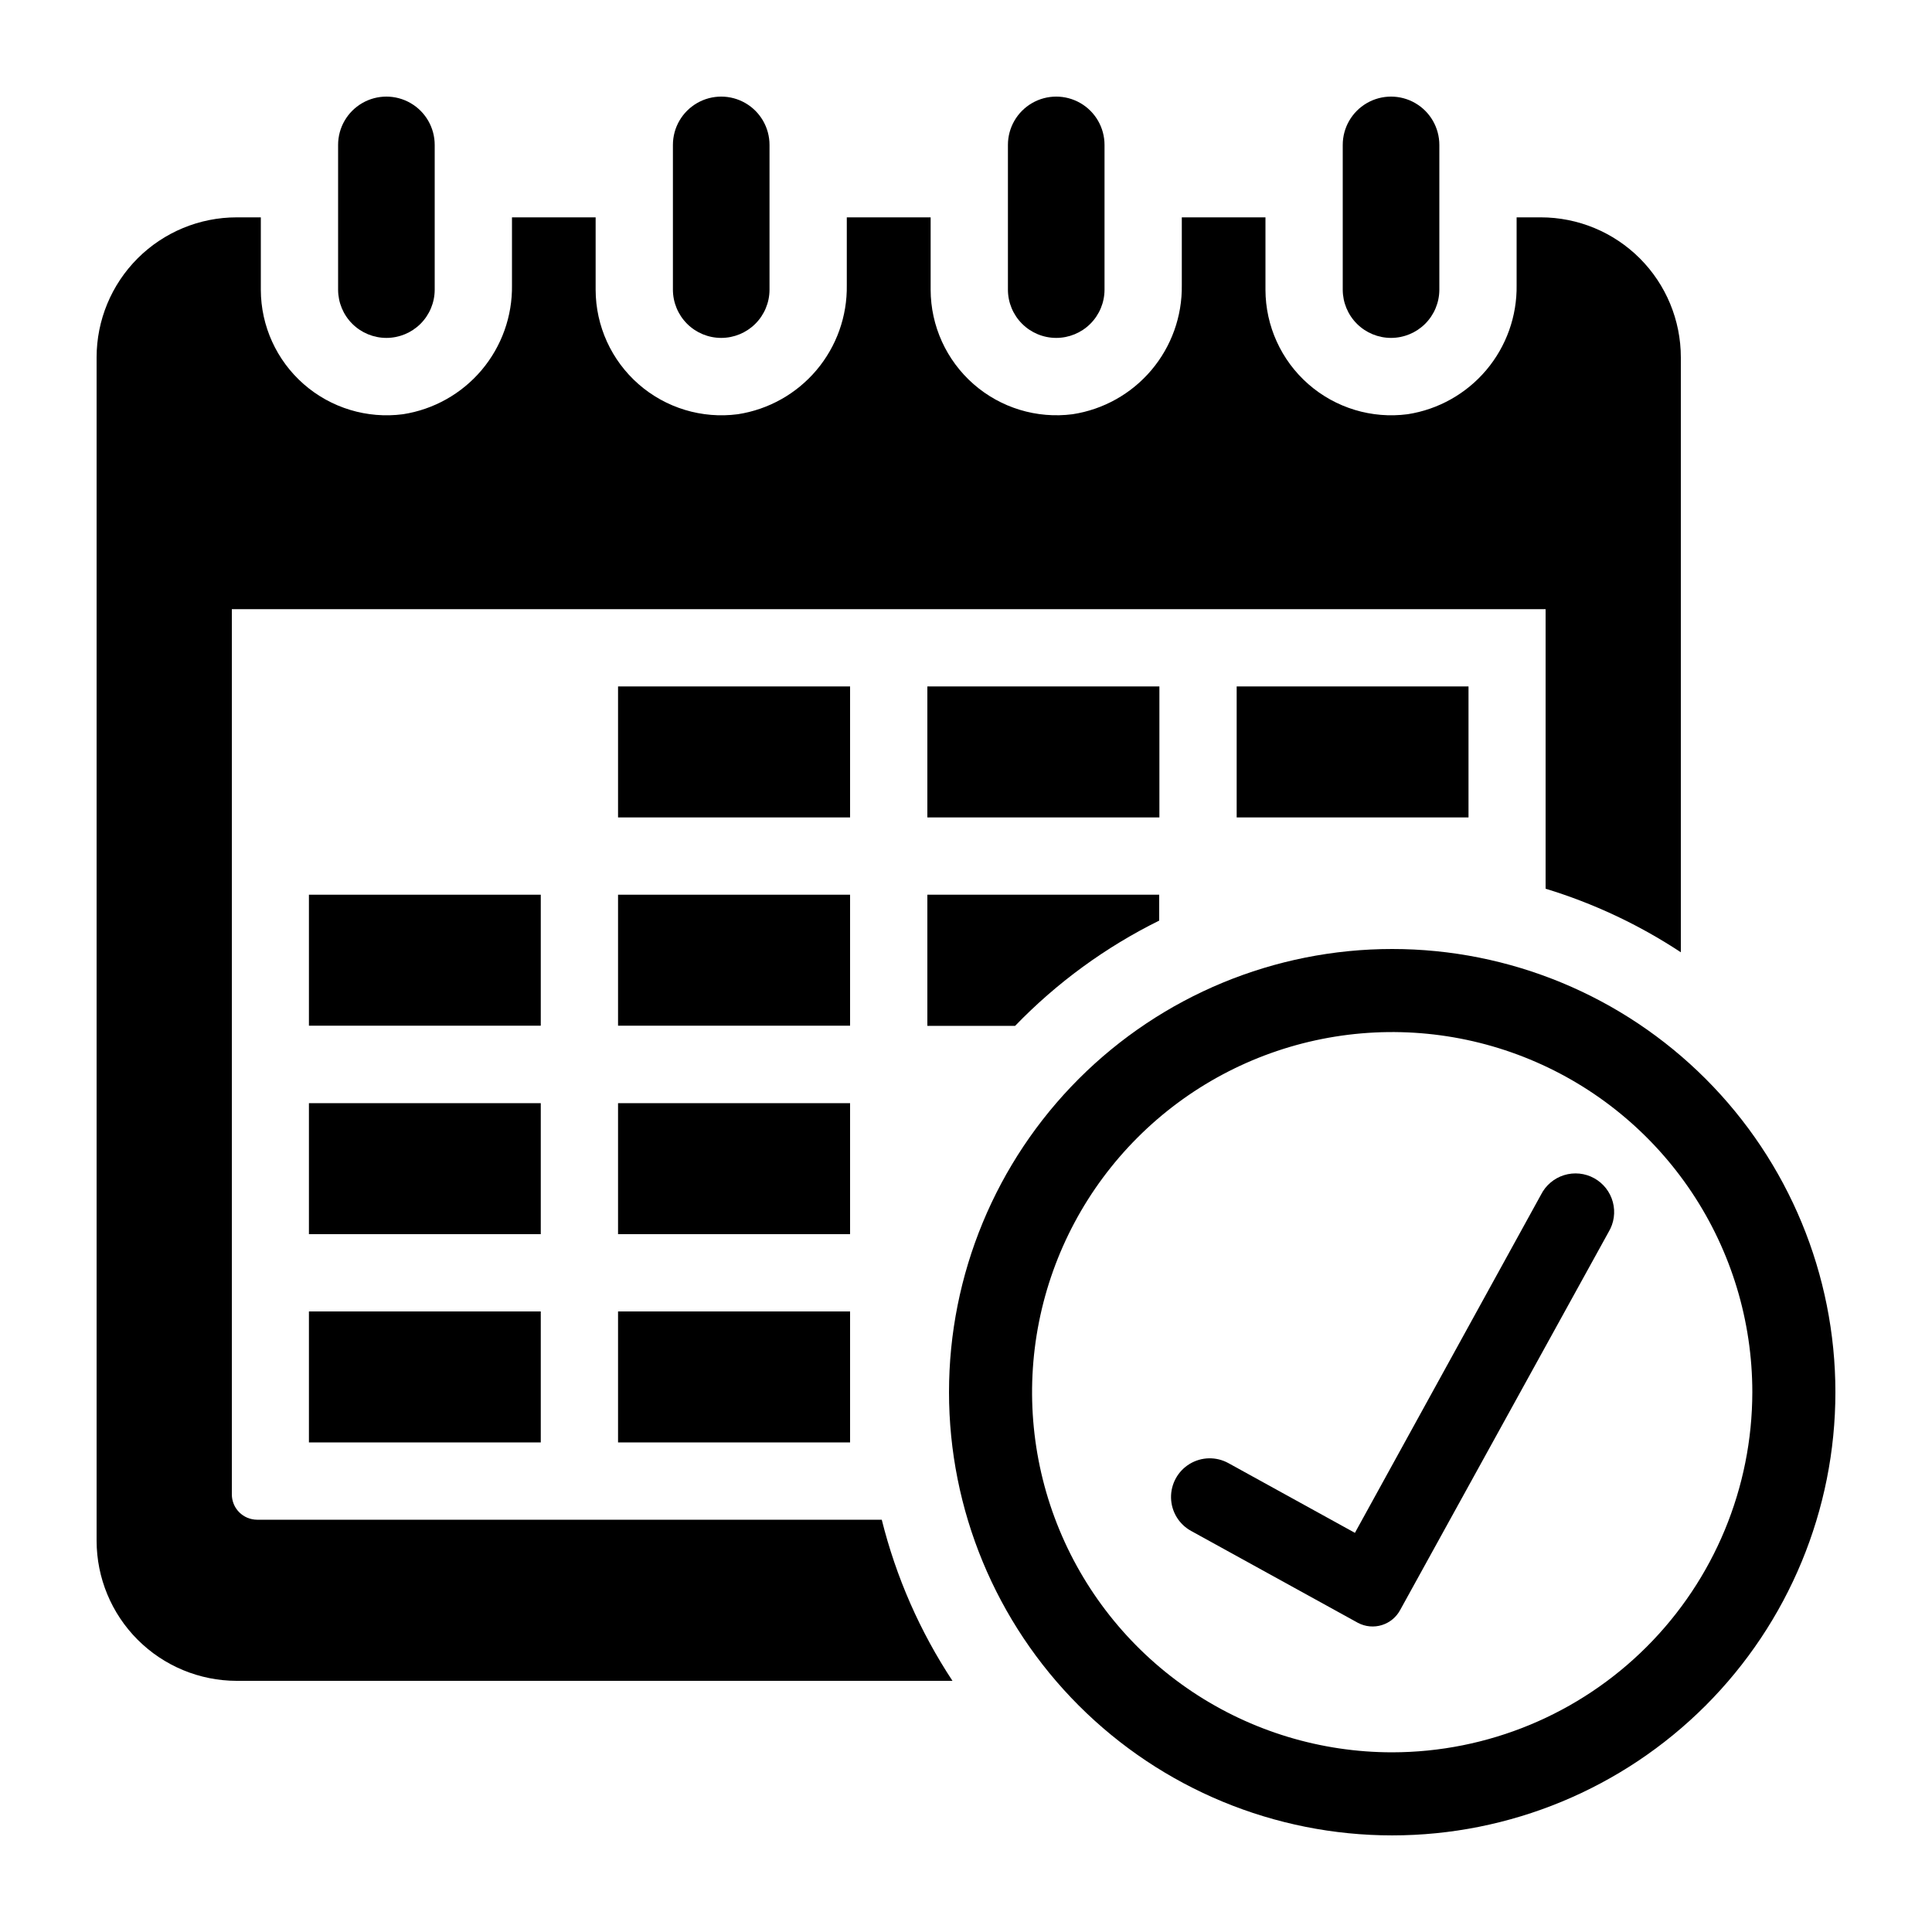
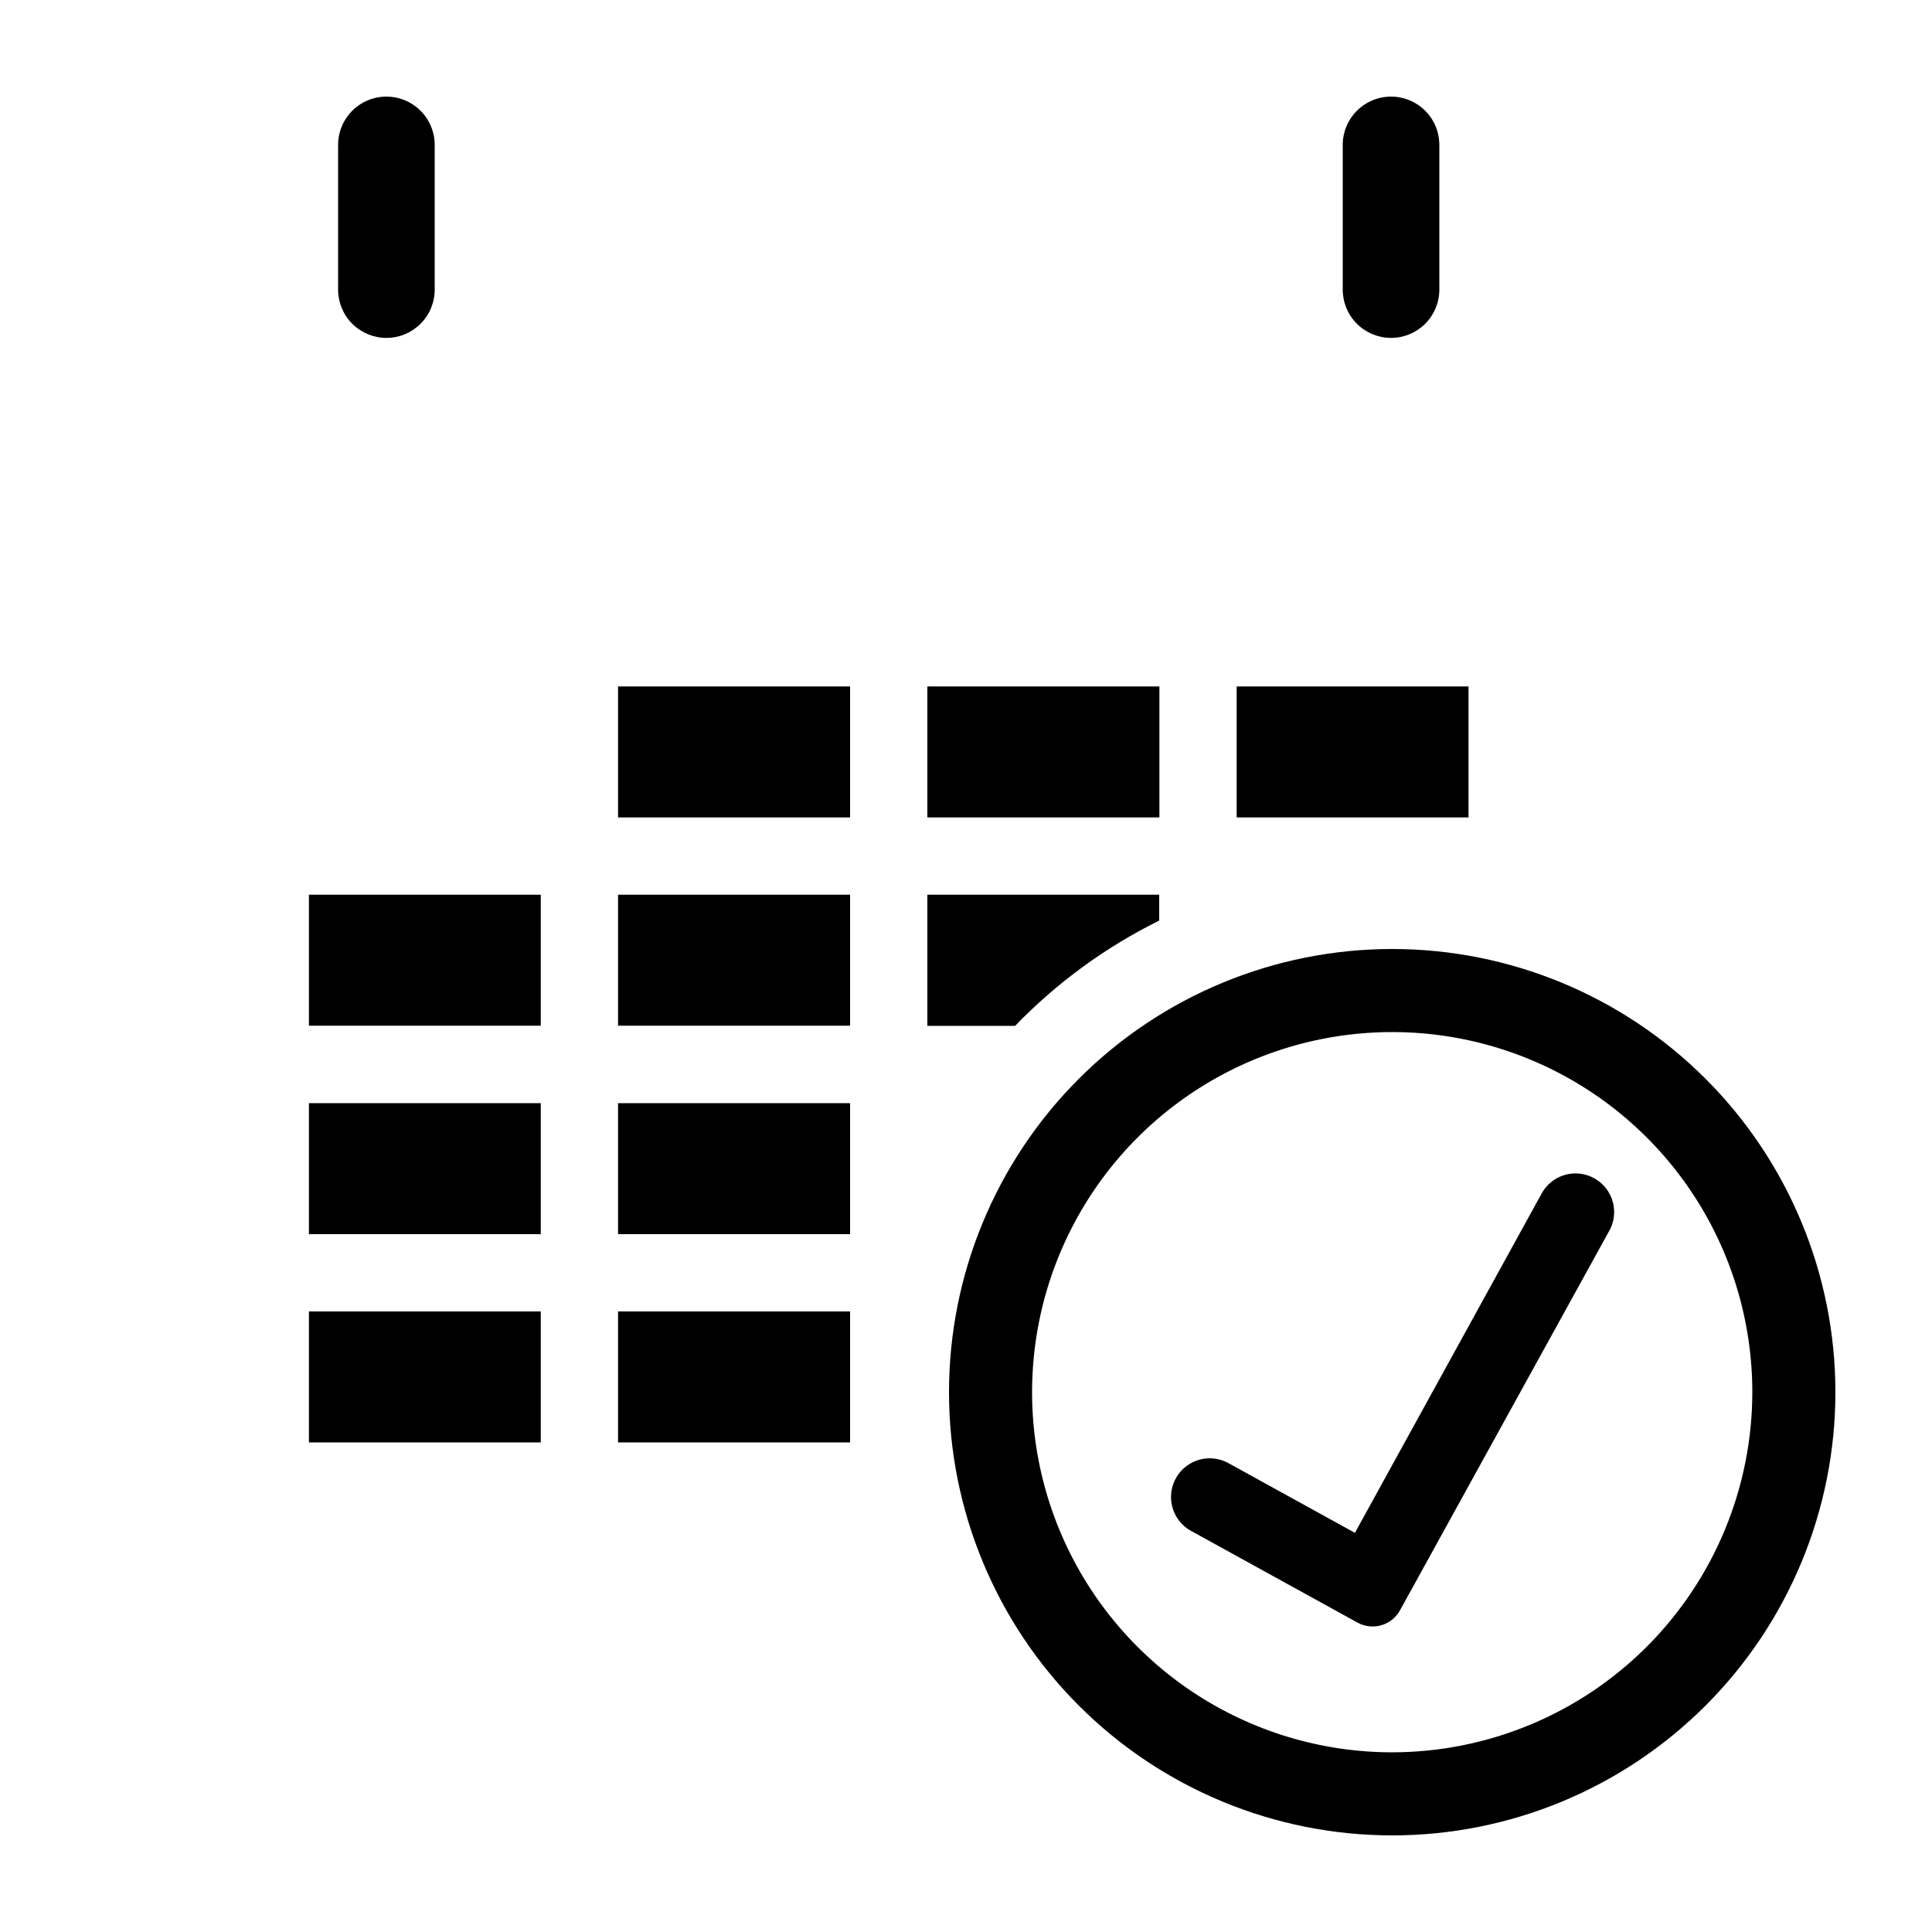
<svg xmlns="http://www.w3.org/2000/svg" width="1200pt" height="1200pt" version="1.1" viewBox="0 0 1200 1200">
  <path d="m383.88 814.56h144.12v81.359h-144.12z" />
  <path d="m383.88 426.36h144.12v81.359h-144.12z" />
  <path d="m383.88 555.72h144.12v81.359h-144.12z" />
  <path d="m383.88 685.2h144.12v81.359h-144.12z" />
  <path d="m191.88 685.2h144v81.359h-144z" />
  <path d="m191.88 814.56h144v81.359h-144z" />
  <path d="m191.88 555.72h144v81.359h-144z" />
  <path d="m768.12 426.36h144v81.359h-144z" />
  <path d="m576 426.36h144.12v81.359h-144.12z" />
  <path d="m864 209.88c-7.938 0-15.547-3.144-21.172-8.742-5.621-5.602-8.797-13.199-8.828-21.137v-90c0-10.719 5.719-20.621 15-25.98s20.719-5.359 30 0 15 15.262 15 25.98v90c-0.031 7.938-3.207 15.535-8.828 21.137-5.625 5.598-13.234 8.742-21.172 8.742z" />
  <path d="m240 209.88c-7.938 0-15.547-3.144-21.172-8.742-5.621-5.602-8.797-13.199-8.828-21.137v-90c0-10.719 5.719-20.621 15-25.98s20.719-5.359 30 0 15 15.262 15 25.98v90c-0.031 7.938-3.207 15.535-8.828 21.137-5.625 5.598-13.234 8.742-21.172 8.742z" />
-   <path d="m447.96 209.88c-7.957 0-15.59-3.16-21.215-8.785s-8.785-13.258-8.785-21.215v-89.879c0-10.719 5.719-20.621 15-25.98s20.719-5.359 30 0 15 15.262 15 25.98v90c-0.031 7.938-3.207 15.535-8.828 21.137-5.625 5.598-13.238 8.742-21.172 8.742z" />
-   <path d="m656.04 209.88c-7.957 0-15.586-3.16-21.211-8.785-5.629-5.625-8.789-13.258-8.789-21.215v-89.879c0-10.719 5.719-20.621 15-25.98s20.719-5.359 30 0 15 15.262 15 25.98v90c-0.031 7.938-3.207 15.535-8.828 21.137-5.621 5.598-13.234 8.742-21.172 8.742z" />
-   <path d="m547.68 943.92h-388.08c-4.148-0.035-8.117-1.703-11.039-4.648-2.922-2.945-4.562-6.926-4.562-11.074v-549.84h816v173.64c29.75 9.059 58.039 22.355 84 39.48v-369.48c0-23.074-9.168-45.203-25.48-61.52-16.316-16.312-38.445-25.48-61.52-25.48h-15v42.121c0.285 19.277-6.41 38.008-18.848 52.738s-29.781 24.469-48.832 27.422c-22.273 2.934-44.734-3.867-61.645-18.66-16.906-14.797-26.625-36.152-26.676-58.621v-45h-51.961v42.121c0.281 19.293-6.43 38.039-18.891 52.773-12.461 14.734-29.832 24.461-48.91 27.387-22.254 2.894-44.68-3.922-61.559-18.711-16.883-14.793-26.586-36.129-26.641-58.57v-45h-52.078v42.121c0.309 19.281-6.375 38.027-18.816 52.766-12.441 14.734-29.801 24.465-48.863 27.395-22.277 2.934-44.734-3.867-61.645-18.66-16.906-14.797-26.629-36.152-26.676-58.621v-45h-51.961v42.121c0.285 19.277-6.41 38.008-18.848 52.738s-29.781 24.469-48.832 27.422c-22.273 2.934-44.734-3.867-61.645-18.66-16.906-14.797-26.625-36.152-26.676-58.621v-45h-15c-23.074 0-45.203 9.168-61.52 25.48-16.312 16.316-25.48 38.445-25.48 61.52v735c0.031 23.062 9.207 45.176 25.516 61.484s38.422 25.484 61.484 25.516h444.6c-20.203-30.633-35.055-64.473-43.922-100.08z" />
  <path d="m720 571.8v-16.082h-144v81.48h54.48c25.859-26.781 56.145-48.902 89.52-65.398z" />
  <path d="m864.72 589.44c-73.008 0-143.03 29-194.65 80.625s-80.625 121.64-80.625 194.65c0 73.012 29 143.03 80.625 194.65s121.64 80.629 194.65 80.629c73.012 0 143.03-29.004 194.65-80.629s80.629-121.64 80.629-194.65c0-73.008-29.004-143.03-80.629-194.65s-121.64-80.625-194.65-80.625zm0 498.96v-0.004c-44.238 0-87.484-13.117-124.27-37.695-36.781-24.578-65.453-59.512-82.383-100.38-16.93-40.875-21.359-85.848-12.727-129.24 8.629-43.391 29.934-83.246 61.215-114.53s71.137-52.586 114.53-61.215c43.391-8.633 88.363-4.203 129.24 12.727 40.871 16.93 75.805 45.602 100.38 82.383 24.578 36.785 37.695 80.031 37.695 124.27-0.062 59.305-23.648 116.16-65.582 158.1s-98.793 65.52-158.1 65.582z" />
  <path d="m843.48 1008-103.68-57.121c-7.523-4.137-12.27-11.973-12.449-20.559-0.18-8.582 4.234-16.613 11.578-21.059 7.348-4.449 16.508-4.641 24.031-0.5l78.602 43.32 115.56-210v-0.004c2.922-5.836 8.102-10.23 14.336-12.168 6.238-1.938 12.992-1.254 18.711 1.902 5.719 3.152 9.906 8.5 11.594 14.809 1.691 6.305 0.734 13.031-2.641 18.617l-129.36 234.6c-2.402 4.57-6.519 8-11.449 9.531s-10.266 1.035-14.832-1.371z" />
</svg>